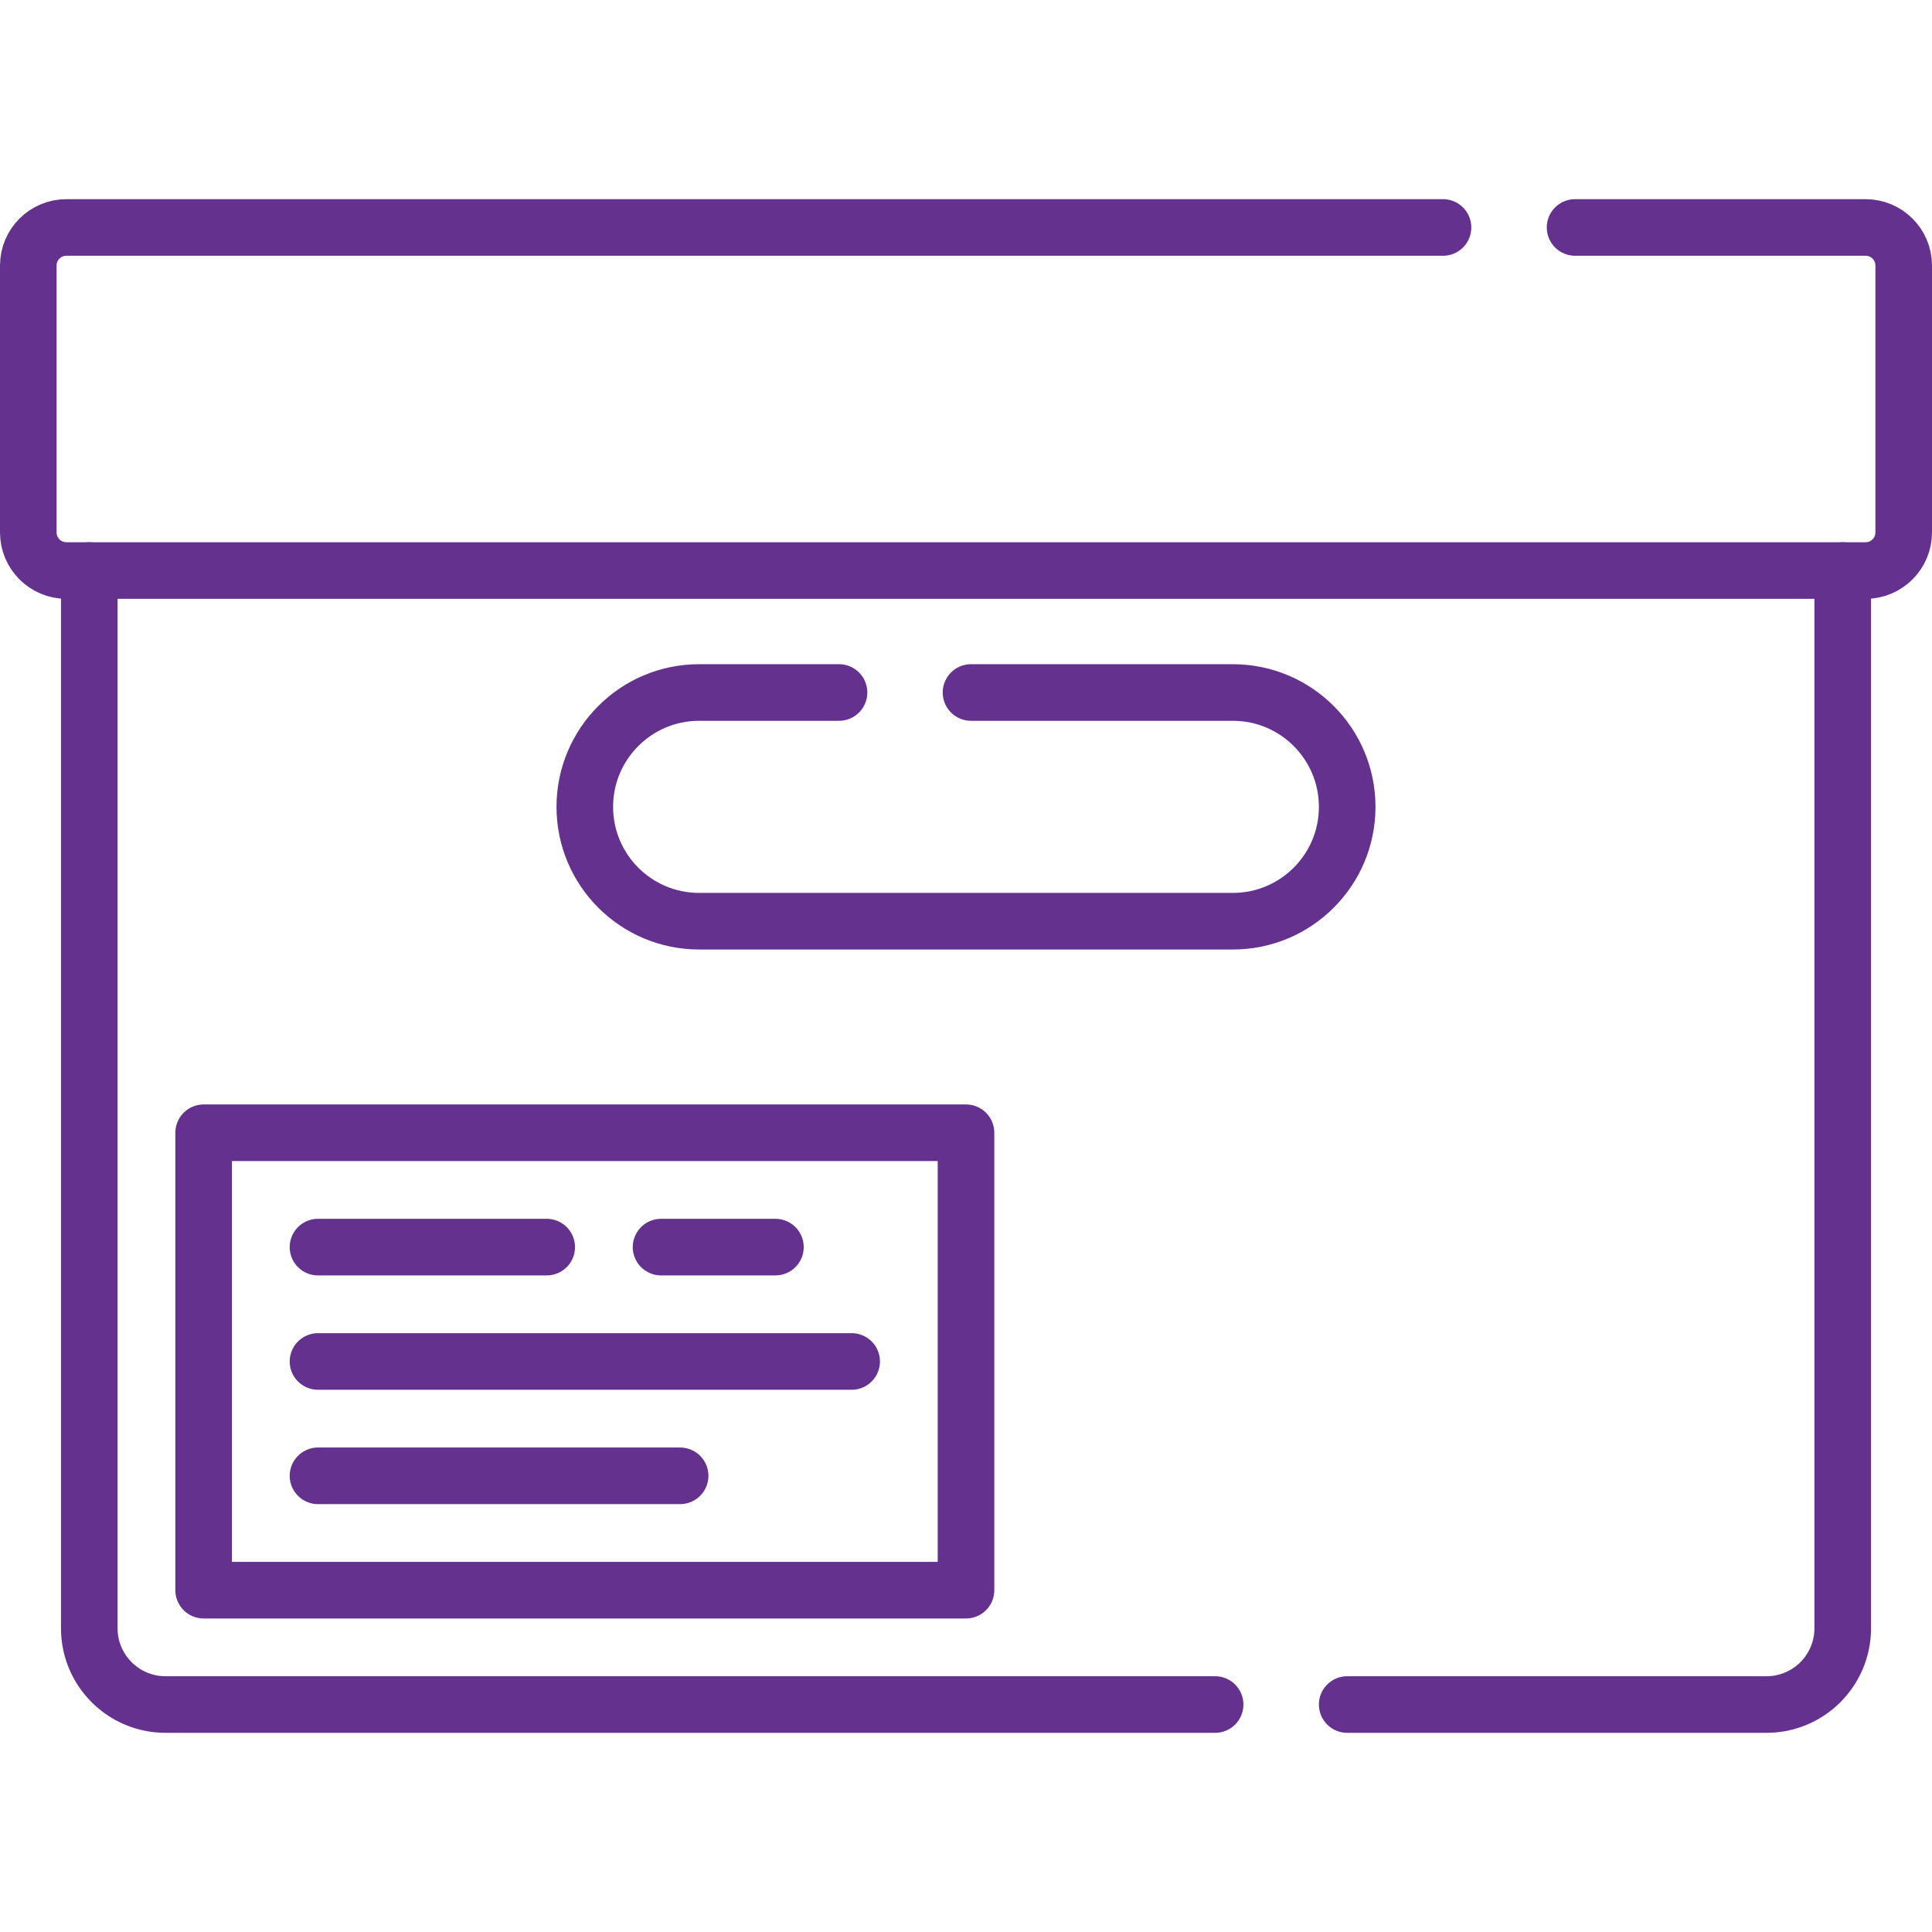
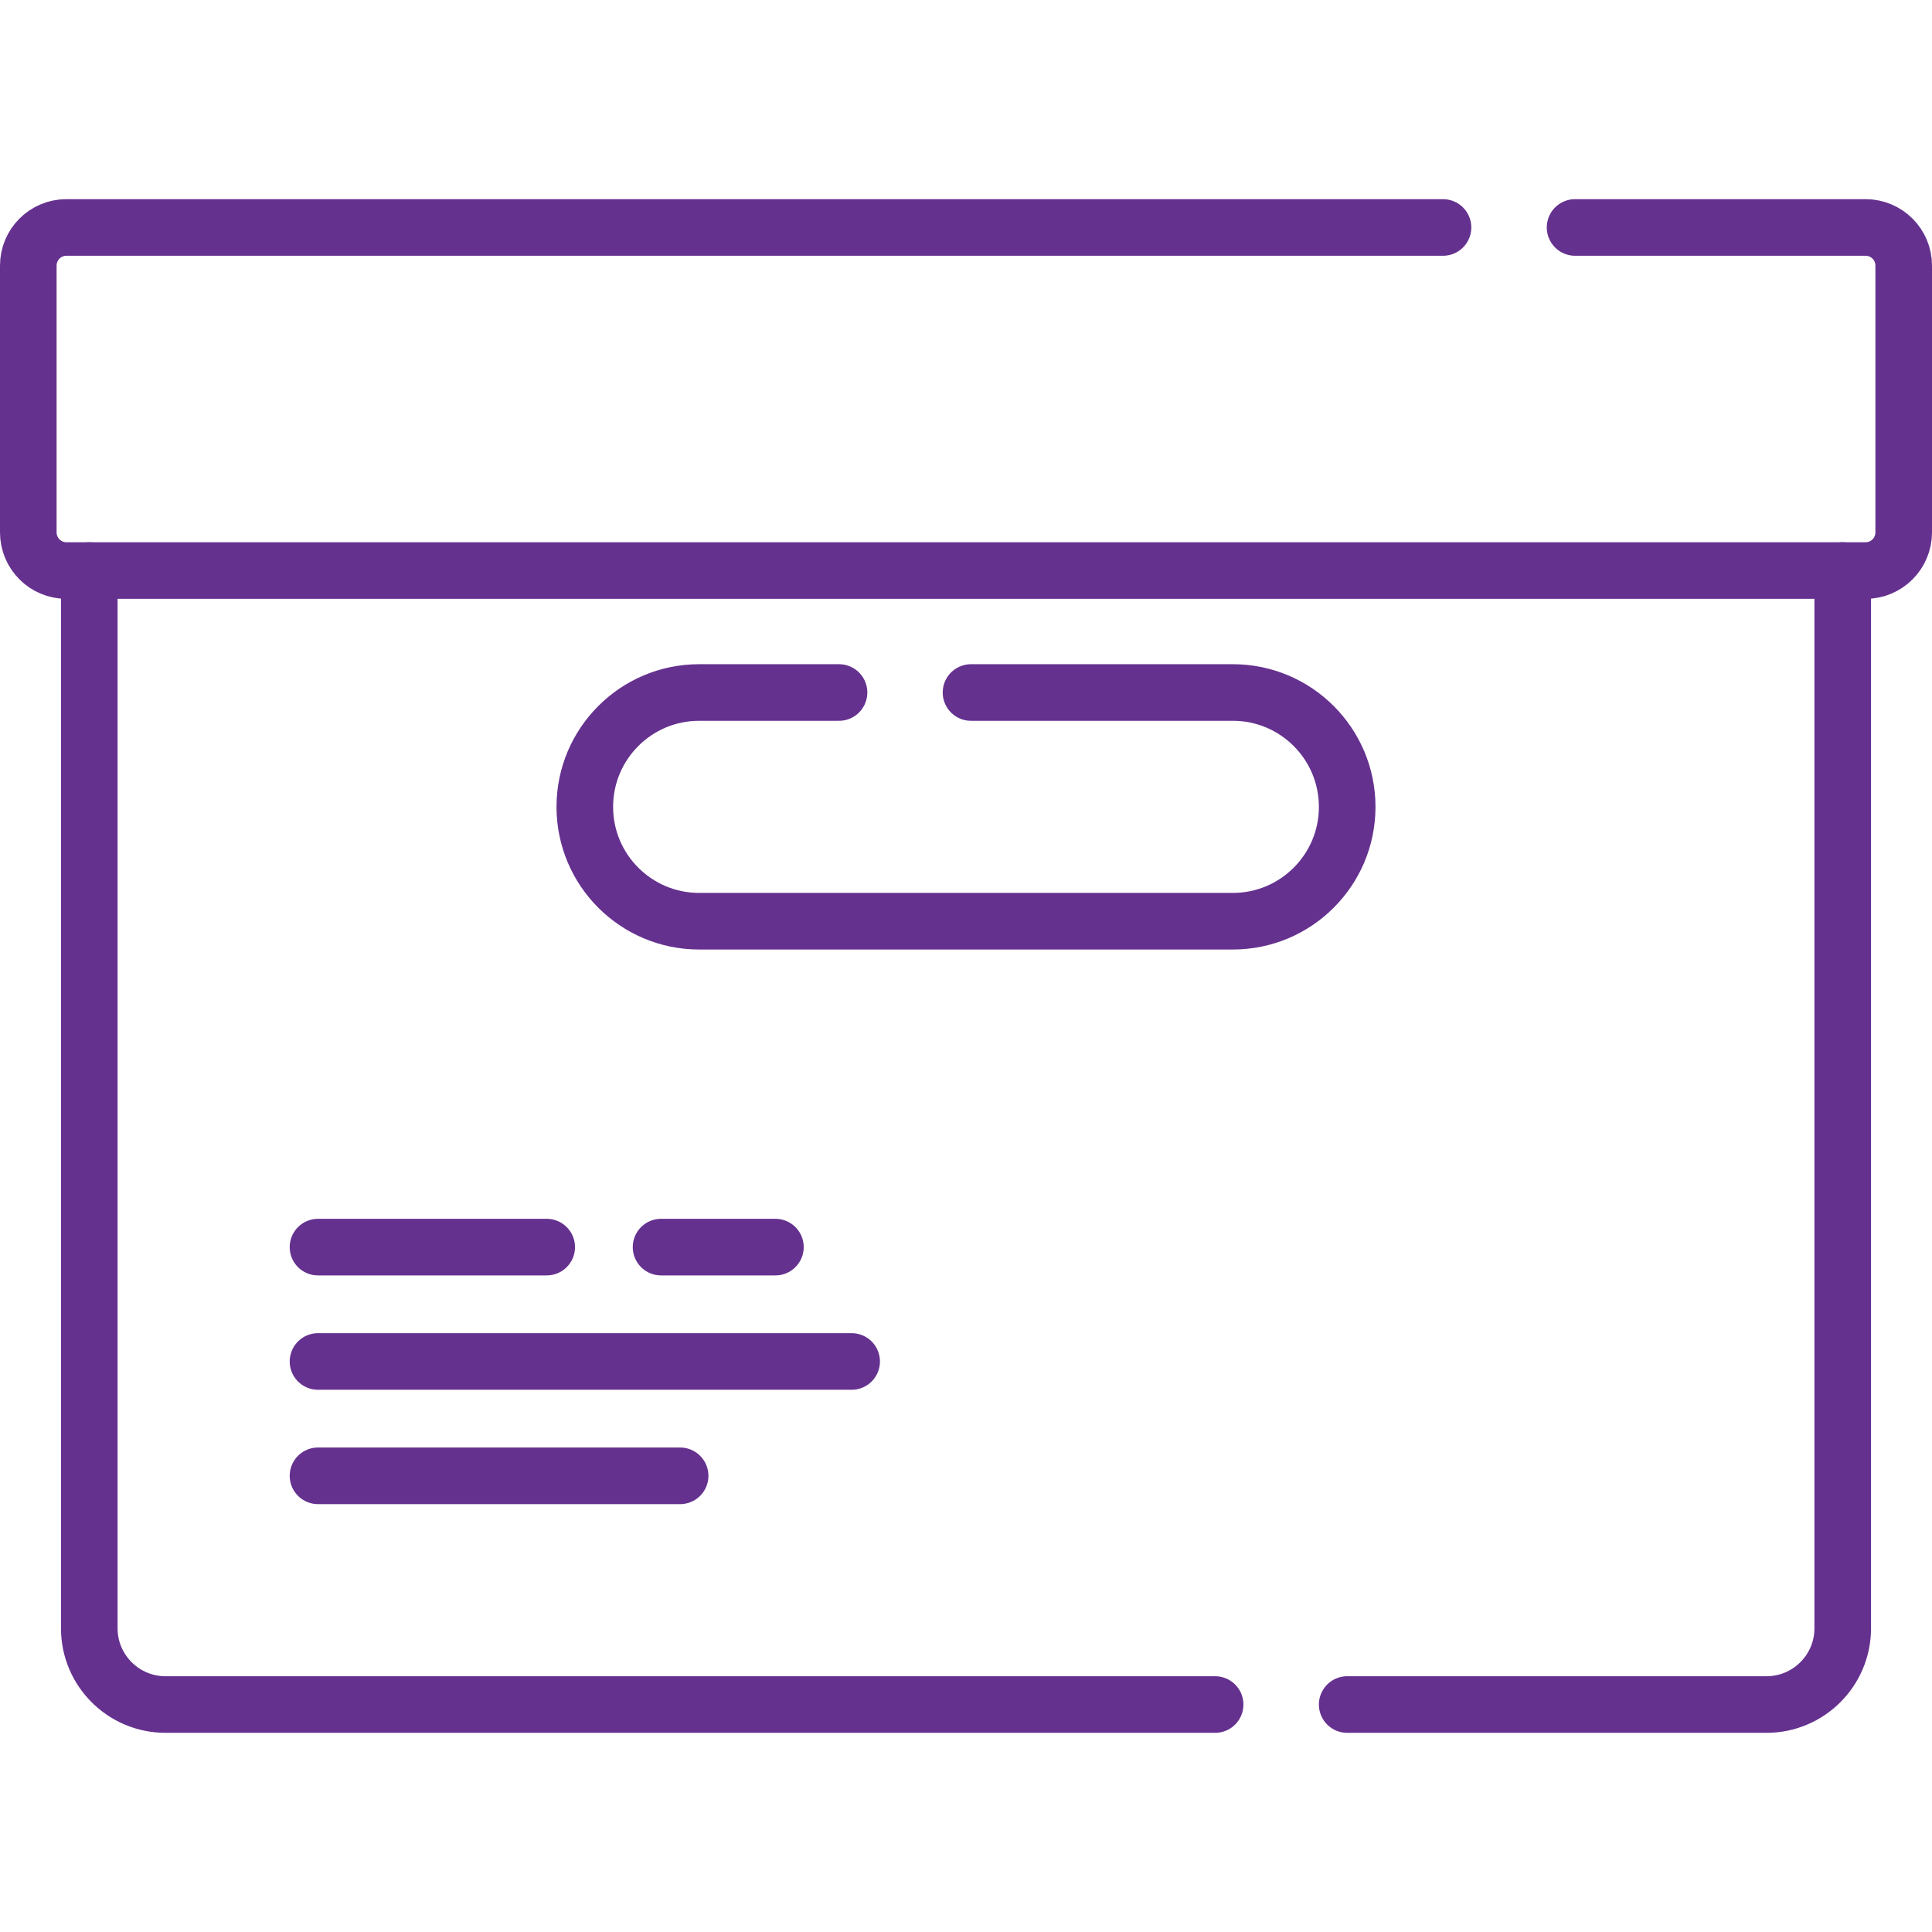
<svg xmlns="http://www.w3.org/2000/svg" width="512" height="512" viewBox="0 0 512 512" fill="none">
  <path d="M417.41 60.279H494.4C499.98 60.279 504.5 64.799 504.5 70.379V141.089C504.5 146.669 499.98 151.199 494.4 151.199H17.6C12.02 151.199 7.5 146.669 7.5 141.089V70.379C7.5 64.799 12.02 60.279 17.6 60.279H382.41" stroke="#65318F" stroke-width="15" stroke-miterlimit="10" stroke-linecap="round" stroke-linejoin="round" />
  <path d="M23.66 151.199V431.519C23.66 442.669 32.71 451.719 43.87 451.719H322.02" stroke="#65318F" stroke-width="15" stroke-miterlimit="10" stroke-linecap="round" stroke-linejoin="round" />
  <path d="M488.34 151.199V431.519C488.34 442.669 479.29 451.719 468.13 451.719H357.02" stroke="#65318F" stroke-width="15" stroke-miterlimit="10" stroke-linecap="round" stroke-linejoin="round" />
  <path d="M257.33 183.52H326.71C343.45 183.52 357.02 197.09 357.02 213.83C357.02 222.2 353.63 229.77 348.14 235.25C342.66 240.74 335.08 244.13 326.71 244.13H185.29C168.55 244.13 154.98 230.56 154.98 213.83C154.98 205.46 158.37 197.88 163.86 192.4C169.34 186.91 176.92 183.52 185.29 183.52H222.35" stroke="#65318F" stroke-width="15" stroke-miterlimit="10" stroke-linecap="round" stroke-linejoin="round" />
-   <path d="M256.002 300.193H53.969V421.413H256.002V300.193Z" stroke="#65318F" stroke-width="15" stroke-miterlimit="10" stroke-linecap="round" stroke-linejoin="round" />
  <path d="M84.273 360.803H225.696" stroke="#65318F" stroke-width="15" stroke-miterlimit="10" stroke-linecap="round" stroke-linejoin="round" />
  <path d="M180.239 391.107H84.273" stroke="#65318F" stroke-width="15" stroke-miterlimit="10" stroke-linecap="round" stroke-linejoin="round" />
  <path d="M144.883 330.498H84.273" stroke="#65318F" stroke-width="15" stroke-miterlimit="10" stroke-linecap="round" stroke-linejoin="round" />
  <path d="M205.493 330.498H175.188" stroke="#65318F" stroke-width="15" stroke-miterlimit="10" stroke-linecap="round" stroke-linejoin="round" />
</svg>